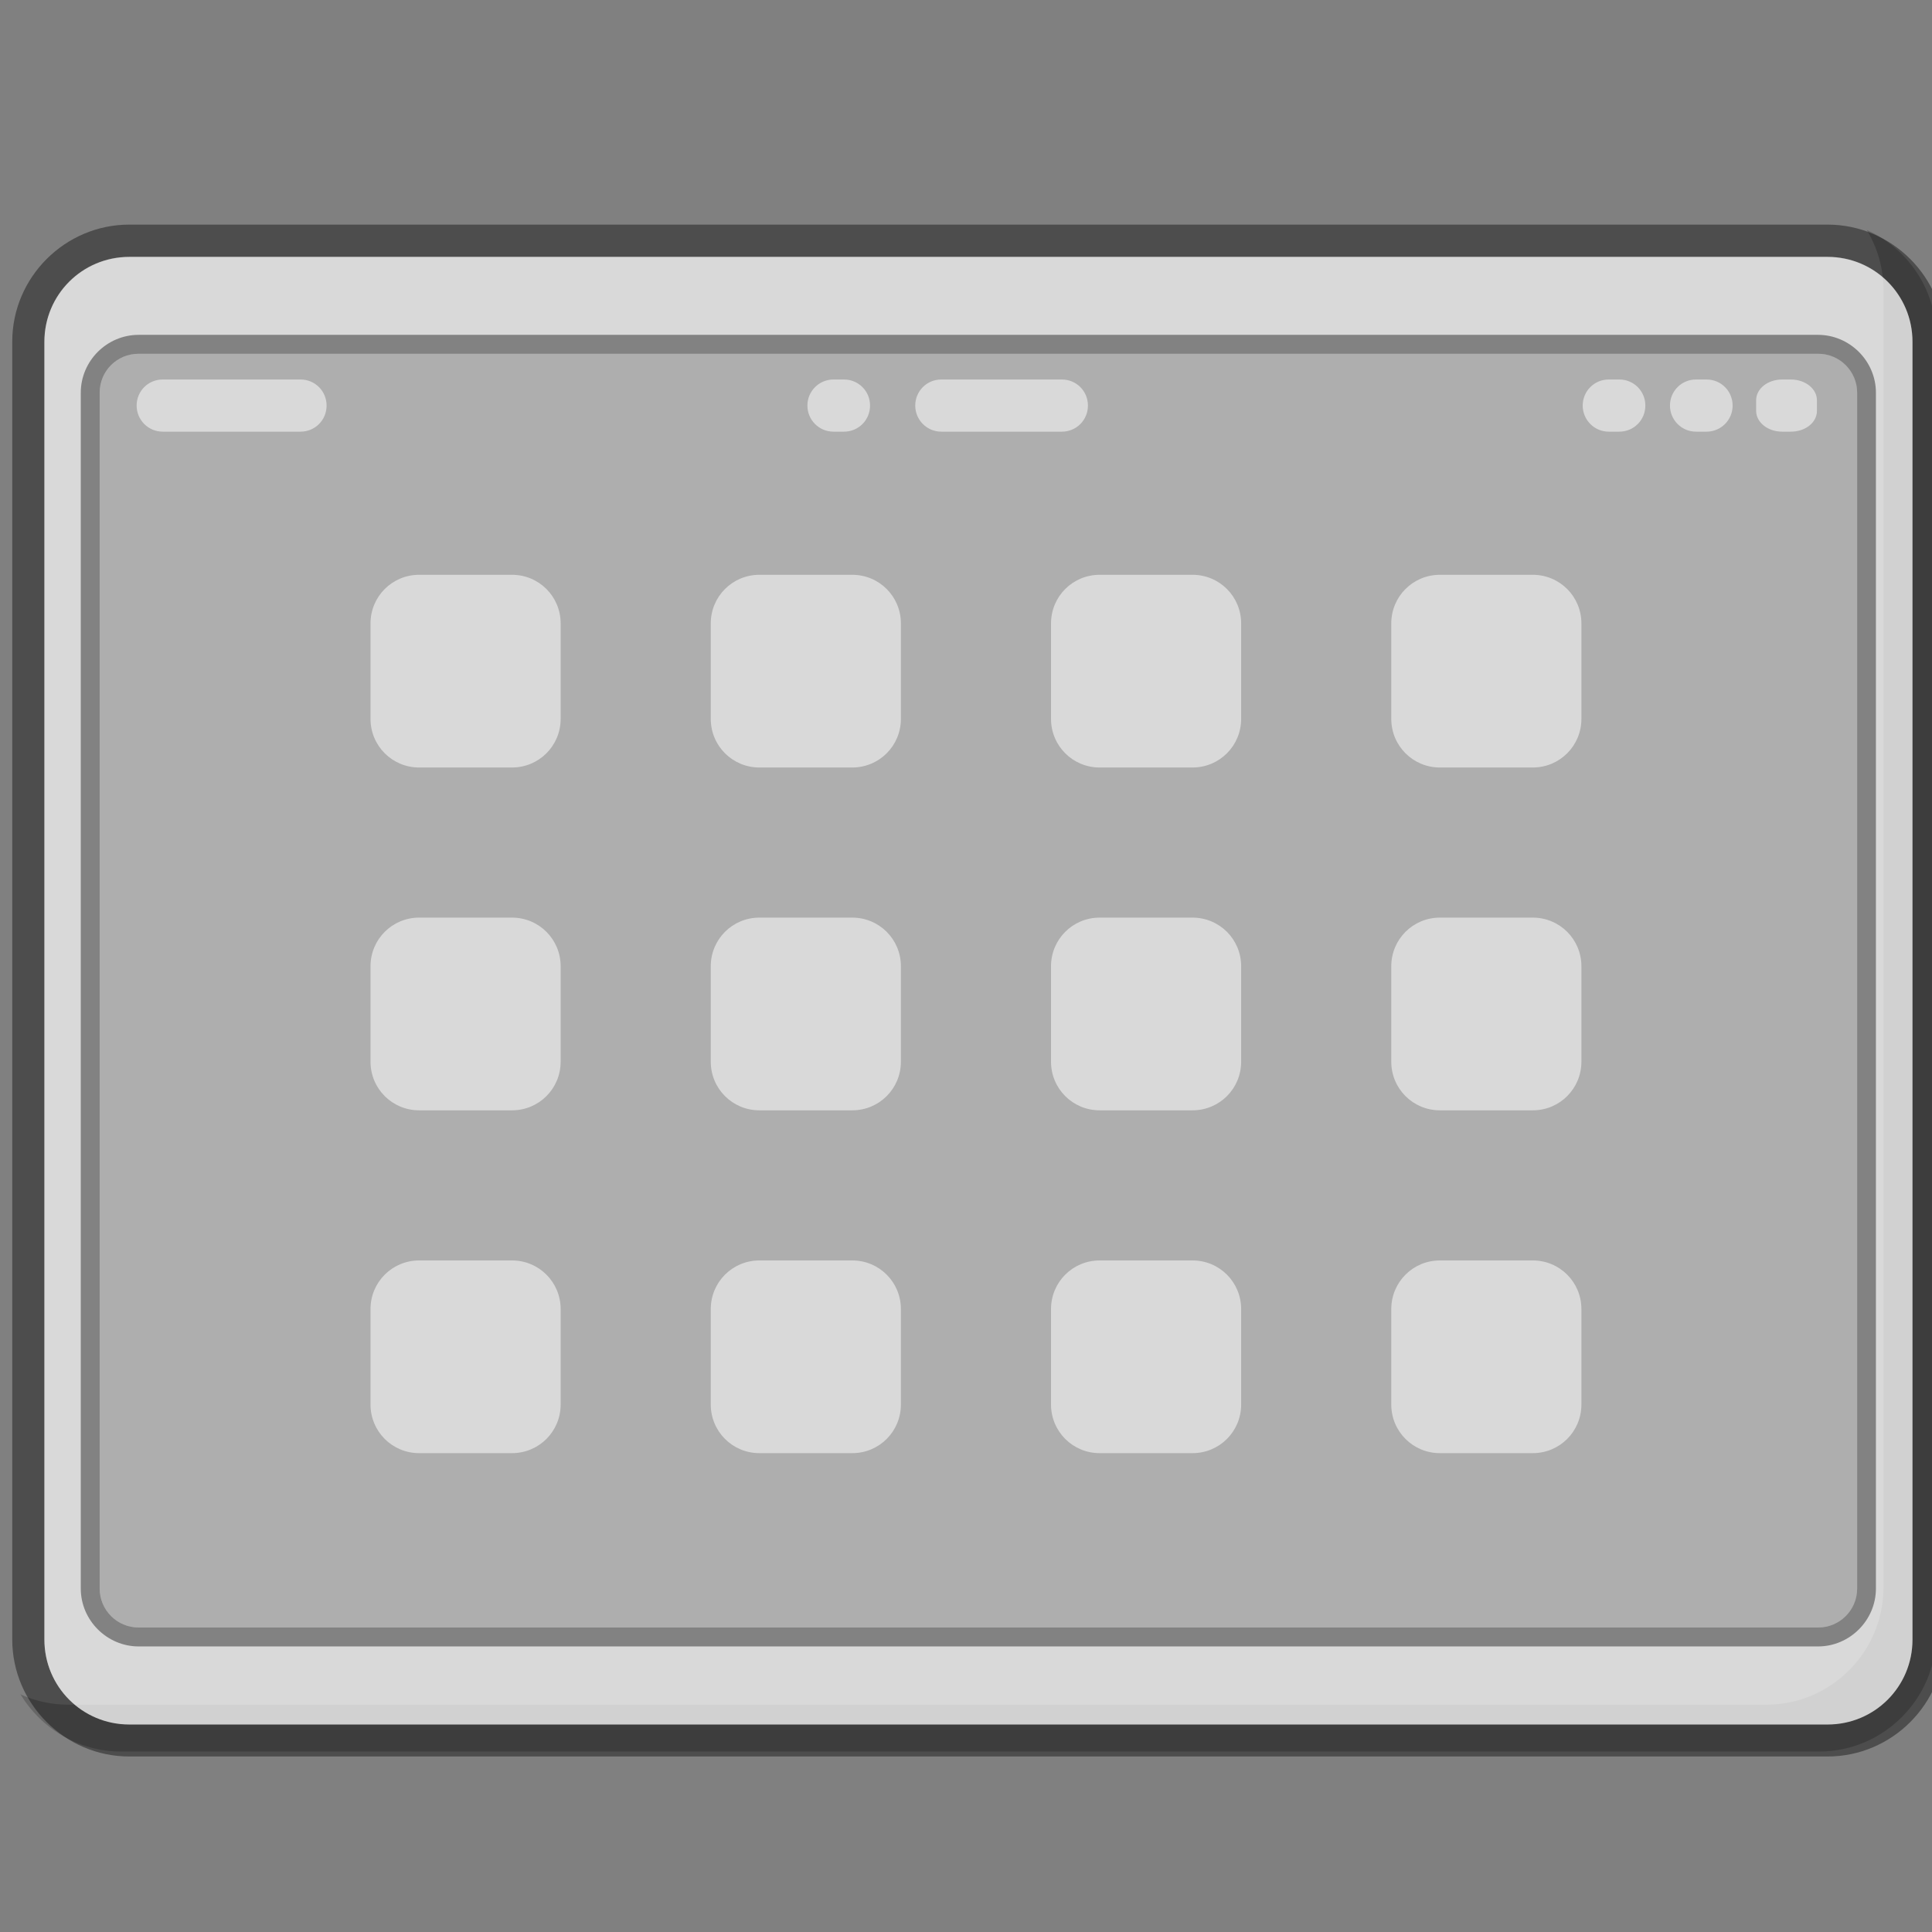
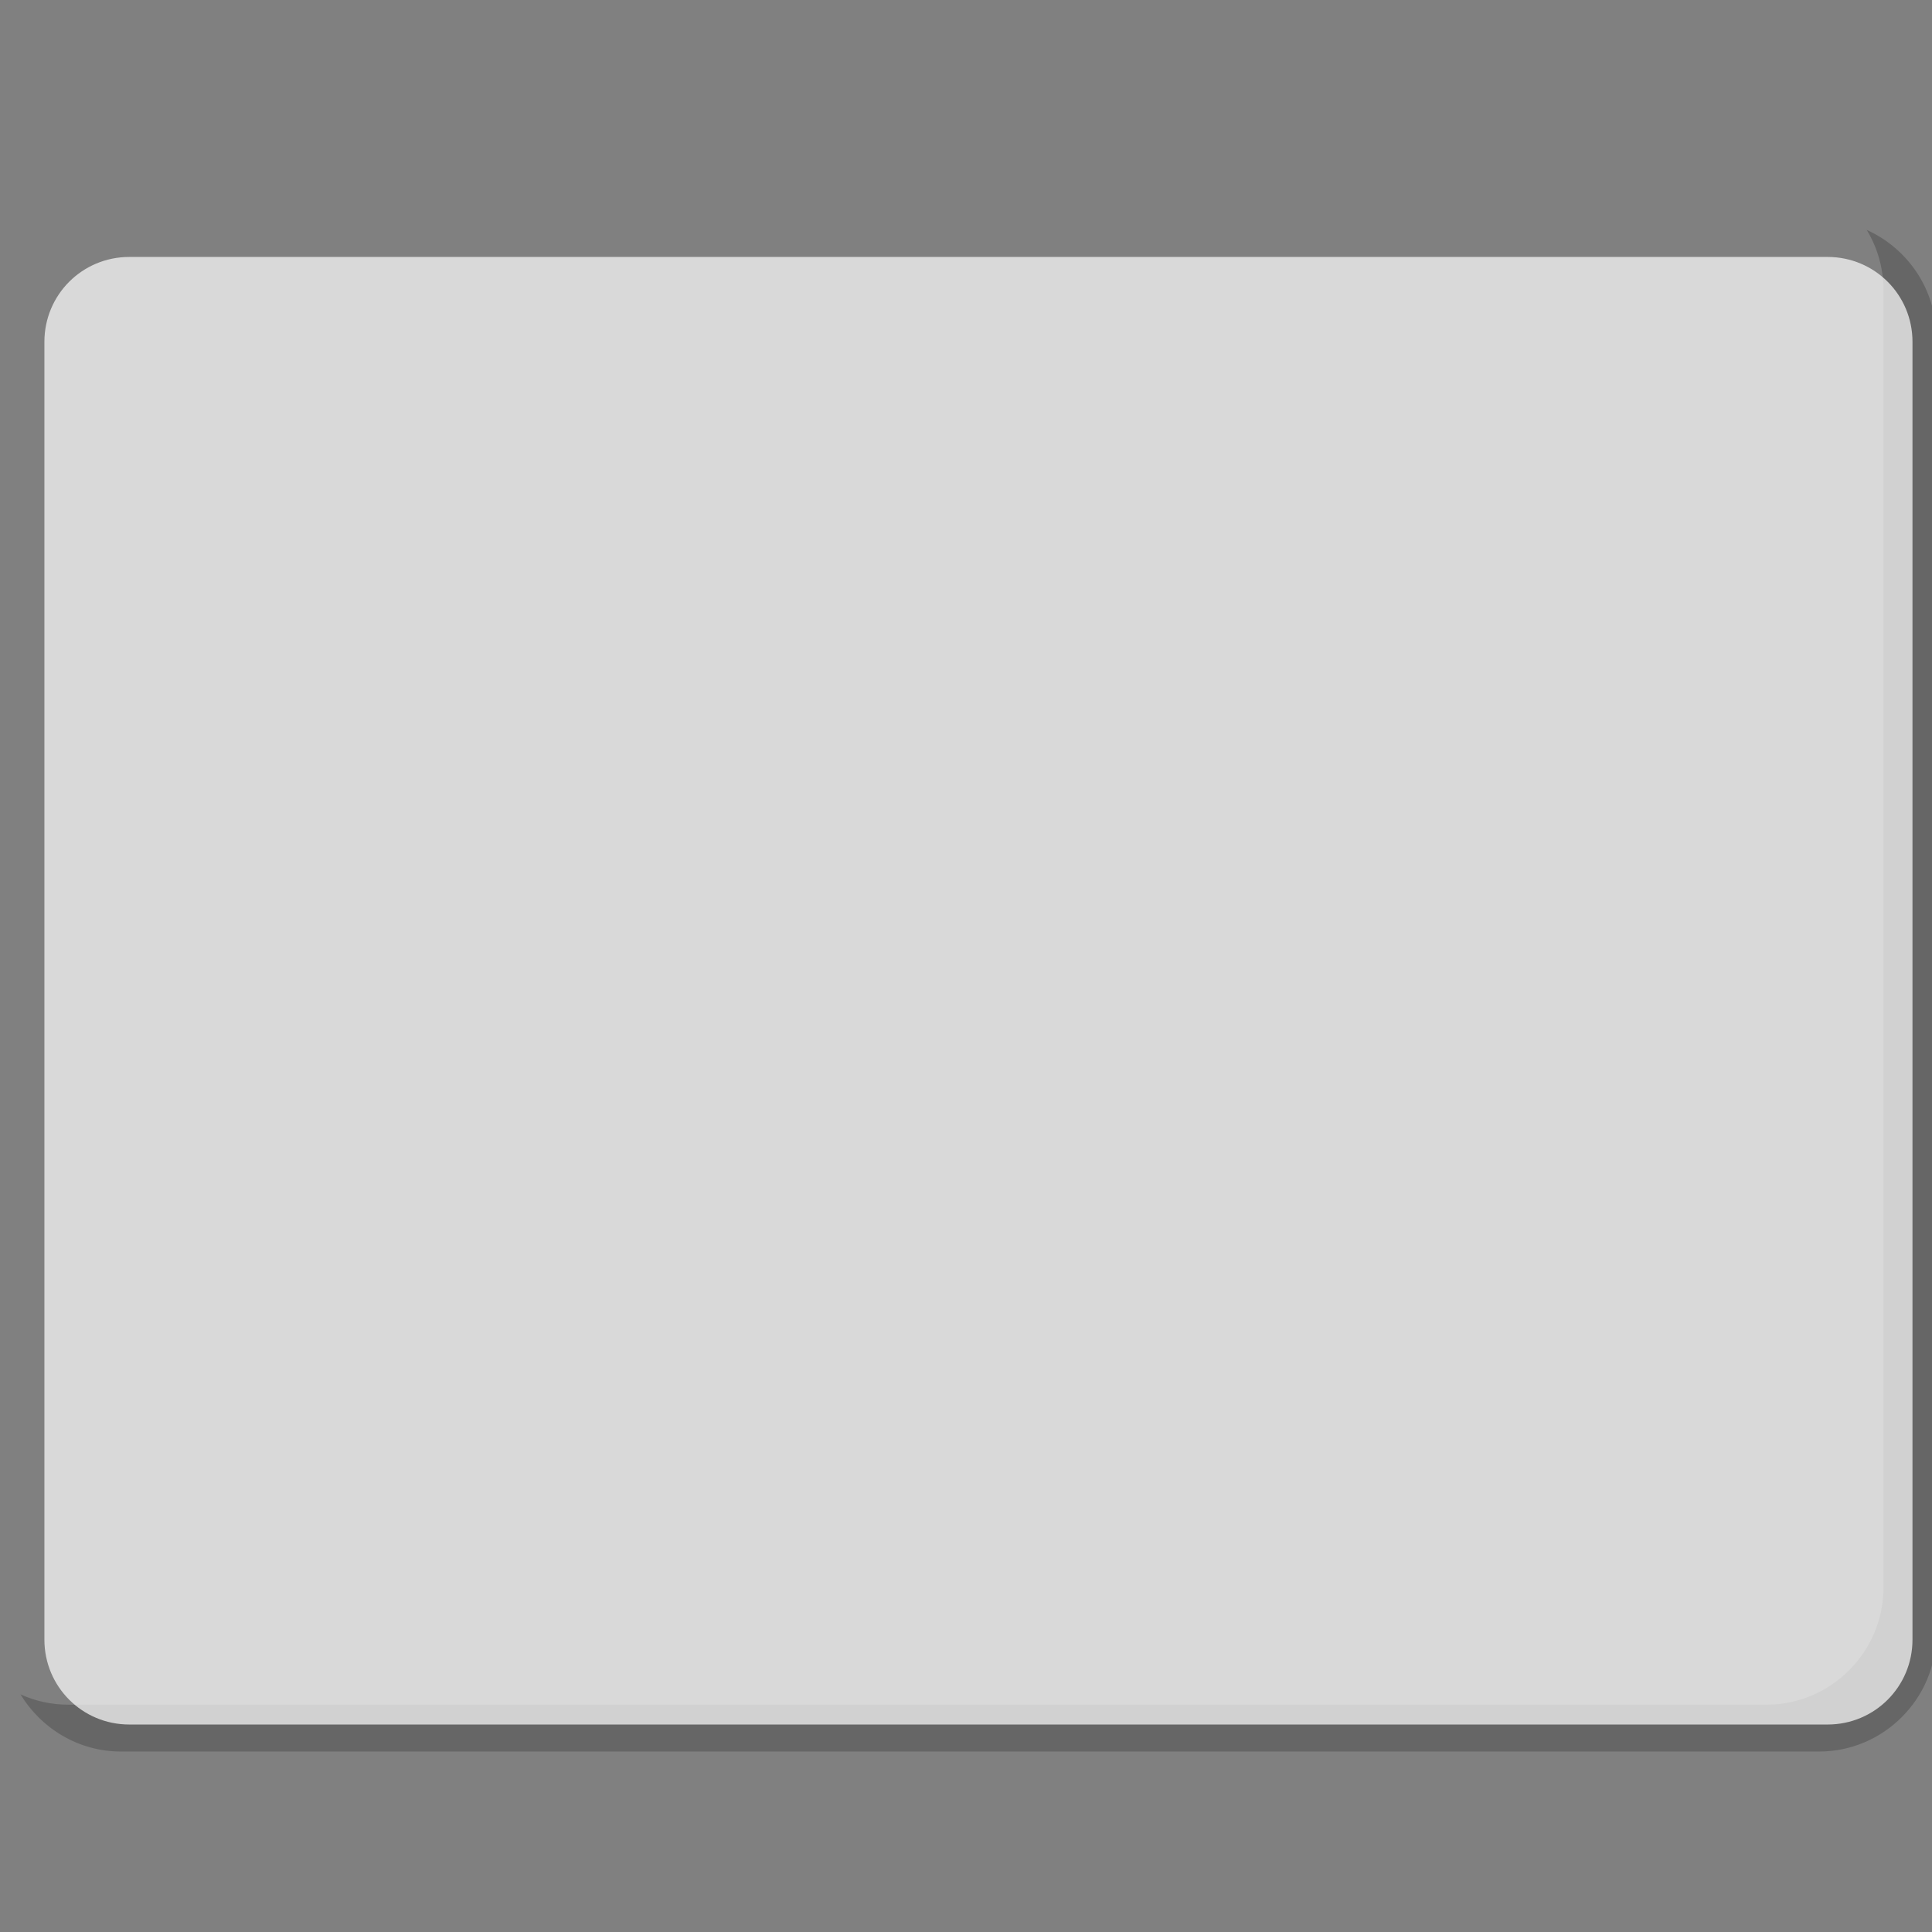
<svg xmlns="http://www.w3.org/2000/svg" xmlns:ns1="http://www.inkscape.org/namespaces/inkscape" xmlns:ns2="http://sodipodi.sourceforge.net/DTD/sodipodi-0.dtd" width="100" height="100" viewBox="0 0 26.458 26.458" version="1.1" id="svg10012" ns1:version="1.0.1 (1.0.1+r74)" ns2:docname="template_tablet_landscape.svg">
  <rect x="0" y="0" width="26.458" height="26.458" fill="#808080" stroke="none" />
  <defs id="defs10006" />
  <ns2:namedview id="base" pagecolor="#ffffff" bordercolor="#666666" borderopacity="1.0" ns1:pageopacity="0.0" ns1:pageshadow="2" ns1:zoom="1.4" ns1:cx="206.96037" ns1:cy="208.80428" ns1:document-units="px" ns1:current-layer="use2255" ns1:document-rotation="0" showgrid="false" units="px" ns1:window-width="1534" ns1:window-height="843" ns1:window-x="66" ns1:window-y="20" ns1:window-maximized="1" />
  <g ns1:label="Layer 1" ns1:groupmode="layer" id="layer1" transform="translate(-72.441,-62.131)">
    <g id="g8783" transform="matrix(2.516,0,0,2.516,-821.55,-236.401)" style="display:inline;stroke-width:0.398">
      <g id="use2255" transform="translate(-89.406)" style="stroke-width:0.398">
        <path id="path2257" style="color:#000000;font-style:normal;font-variant:normal;font-weight:normal;font-stretch:normal;font-size:medium;line-height:normal;font-family:sans-serif;font-variant-ligatures:normal;font-variant-position:normal;font-variant-caps:normal;font-variant-numeric:normal;font-variant-alternates:normal;font-variant-east-asian:normal;font-feature-settings:normal;font-variation-settings:normal;text-indent:0;text-align:start;text-decoration:none;text-decoration-line:none;text-decoration-style:solid;text-decoration-color:#000000;letter-spacing:normal;word-spacing:normal;text-transform:none;writing-mode:lr-tb;direction:ltr;text-orientation:mixed;dominant-baseline:auto;baseline-shift:baseline;text-anchor:start;white-space:normal;shape-padding:0;shape-margin:0;inline-size:0;clip-rule:nonzero;display:inline;overflow:visible;visibility:visible;opacity:0.2;isolation:auto;mix-blend-mode:normal;color-interpolation:sRGB;color-interpolation-filters:linearRGB;solid-color:#000000;solid-opacity:1;vector-effect:none;fill:#000000;fill-opacity:1;fill-rule:nonzero;stroke:none;stroke-width:0.031px;stroke-linecap:butt;stroke-linejoin:miter;stroke-miterlimit:4;stroke-dasharray:none;stroke-dashoffset:0;stroke-opacity:1;paint-order:stroke markers fill;color-rendering:auto;image-rendering:auto;shape-rendering:auto;text-rendering:auto;enable-background:accumulate;stop-color:#000000" d="m 454.889,119.905 c 0.058,0.096 0.091,0.207 0.091,0.326 v 7.064 c 0,0.35 -0.287,0.637 -0.637,0.637 h -9.244 c -0.092,0 -0.179,-0.02 -0.259,-0.056 0.112,0.185 0.315,0.311 0.546,0.311 h 9.244 c 0.35,0 0.637,-0.287 0.637,-0.637 v -7.064 c 0,-0.258 -0.156,-0.481 -0.378,-0.581 z" />
-         <path id="path2259" style="color:#000000;font-style:normal;font-variant:normal;font-weight:normal;font-stretch:normal;font-size:medium;line-height:normal;font-family:sans-serif;font-variant-ligatures:normal;font-variant-position:normal;font-variant-caps:normal;font-variant-numeric:normal;font-variant-alternates:normal;font-variant-east-asian:normal;font-feature-settings:normal;font-variation-settings:normal;text-indent:0;text-align:start;text-decoration:none;text-decoration-line:none;text-decoration-style:solid;text-decoration-color:#000000;letter-spacing:normal;word-spacing:normal;text-transform:none;writing-mode:lr-tb;direction:ltr;text-orientation:mixed;dominant-baseline:auto;baseline-shift:baseline;text-anchor:start;white-space:normal;shape-padding:0;shape-margin:0;inline-size:0;clip-rule:nonzero;display:inline;overflow:visible;visibility:visible;opacity:0.4;isolation:auto;mix-blend-mode:normal;color-interpolation:sRGB;color-interpolation-filters:linearRGB;solid-color:#000000;solid-opacity:1;vector-effect:none;fill:#000000;fill-opacity:1;fill-rule:nonzero;stroke:none;stroke-width:0.139;stroke-linecap:butt;stroke-linejoin:miter;stroke-miterlimit:4;stroke-dasharray:none;stroke-dashoffset:0;stroke-opacity:1;paint-order:stroke markers fill;color-rendering:auto;image-rendering:auto;shape-rendering:auto;text-rendering:auto;enable-background:accumulate;stop-color:#000000" d="m 445.432,119.876 c -0.35,0 -0.637,0.287 -0.637,0.637 v 7.064 c 0,0.35 0.287,0.637 0.637,0.637 h 9.244 c 0.35,0 0.637,-0.287 0.637,-0.637 v -7.064 c 0,-0.35 -0.287,-0.637 -0.637,-0.637 z m -2.1e-4,0.175 h 9.244 c 0.256,0 0.462,0.206 0.462,0.462 v 7.064 c 0,0.256 -0.206,0.462 -0.462,0.462 H 445.432 c -0.256,0 -0.462,-0.206 -0.462,-0.462 v -7.064 c 0,-0.256 0.206,-0.462 0.462,-0.462 z" />
        <path style="color:#000000;font-style:normal;font-variant:normal;font-weight:normal;font-stretch:normal;font-size:medium;line-height:normal;font-family:sans-serif;font-variant-ligatures:normal;font-variant-position:normal;font-variant-caps:normal;font-variant-numeric:normal;font-variant-alternates:normal;font-variant-east-asian:normal;font-feature-settings:normal;font-variation-settings:normal;text-indent:0;text-align:start;text-decoration:none;text-decoration-line:none;text-decoration-style:solid;text-decoration-color:#000000;letter-spacing:normal;word-spacing:normal;text-transform:none;writing-mode:lr-tb;direction:ltr;text-orientation:mixed;dominant-baseline:auto;baseline-shift:baseline;text-anchor:start;white-space:normal;shape-padding:0;shape-margin:0;inline-size:0;clip-rule:nonzero;display:inline;overflow:visible;visibility:visible;opacity:0.7;isolation:auto;mix-blend-mode:normal;color-interpolation:sRGB;color-interpolation-filters:linearRGB;solid-color:#000000;solid-opacity:1;vector-effect:none;fill:#ffffff;fill-opacity:1;fill-rule:nonzero;stroke:none;stroke-width:0.139;stroke-linecap:butt;stroke-linejoin:miter;stroke-miterlimit:4;stroke-dasharray:none;stroke-dashoffset:0;stroke-opacity:1;paint-order:stroke markers fill;color-rendering:auto;image-rendering:auto;shape-rendering:auto;text-rendering:auto;enable-background:accumulate;stop-color:#000000" d="m 445.432,120.052 h 9.244 c 0.256,0 0.462,0.206 0.462,0.462 v 7.064 c 0,0.256 -0.206,0.462 -0.462,0.462 h -9.244 c -0.256,0 -0.462,-0.206 -0.462,-0.462 v -7.064 c 0,-0.256 0.206,-0.462 0.462,-0.462 z" id="path2261" />
-         <path id="path2263" style="color:#000000;font-style:normal;font-variant:normal;font-weight:normal;font-stretch:normal;font-size:medium;line-height:normal;font-family:sans-serif;font-variant-ligatures:normal;font-variant-position:normal;font-variant-caps:normal;font-variant-numeric:normal;font-variant-alternates:normal;font-variant-east-asian:normal;font-feature-settings:normal;font-variation-settings:normal;text-indent:0;text-align:start;text-decoration:none;text-decoration-line:none;text-decoration-style:solid;text-decoration-color:#000000;letter-spacing:normal;word-spacing:normal;text-transform:none;writing-mode:lr-tb;direction:ltr;text-orientation:mixed;dominant-baseline:auto;baseline-shift:baseline;text-anchor:start;white-space:normal;shape-padding:0;shape-margin:0;inline-size:0;clip-rule:nonzero;display:inline;overflow:visible;visibility:visible;opacity:0.4;isolation:auto;mix-blend-mode:normal;color-interpolation:sRGB;color-interpolation-filters:linearRGB;solid-color:#000000;solid-opacity:1;vector-effect:none;fill:#000000;fill-opacity:1;fill-rule:nonzero;stroke:none;stroke-width:0.082;stroke-linecap:butt;stroke-linejoin:miter;stroke-miterlimit:4;stroke-dasharray:none;stroke-dashoffset:0;stroke-opacity:1;paint-order:stroke markers fill;color-rendering:auto;image-rendering:auto;shape-rendering:auto;text-rendering:auto;enable-background:accumulate;stop-color:#000000" d="m 445.483,120.476 c -0.173,0 -0.315,0.142 -0.315,0.315 v 6.509 c 0,0.173 0.143,0.315 0.315,0.315 h 9.141 c 0.173,0 0.315,-0.143 0.315,-0.315 v -6.509 c 0,-0.173 -0.143,-0.315 -0.315,-0.315 z m -1.1e-4,0.103 h 9.142 c 0.117,0 0.212,0.095 0.212,0.212 v 6.509 c 0,0.117 -0.095,0.212 -0.212,0.212 h -9.142 c -0.117,0 -0.212,-0.095 -0.212,-0.212 v -6.509 c 0,-0.117 0.094,-0.212 0.212,-0.212 z" />
-         <path id="path2265" style="color:#000000;font-style:normal;font-variant:normal;font-weight:normal;font-stretch:normal;font-size:medium;line-height:normal;font-family:sans-serif;font-variant-ligatures:normal;font-variant-position:normal;font-variant-caps:normal;font-variant-numeric:normal;font-variant-alternates:normal;font-variant-east-asian:normal;font-feature-settings:normal;font-variation-settings:normal;text-indent:0;text-align:start;text-decoration:none;text-decoration-line:none;text-decoration-style:solid;text-decoration-color:#000000;letter-spacing:normal;word-spacing:normal;text-transform:none;writing-mode:lr-tb;direction:ltr;text-orientation:mixed;dominant-baseline:auto;baseline-shift:baseline;text-anchor:start;white-space:normal;shape-padding:0;shape-margin:0;inline-size:0;clip-rule:nonzero;display:inline;overflow:visible;visibility:visible;opacity:0.2;isolation:auto;mix-blend-mode:normal;color-interpolation:sRGB;color-interpolation-filters:linearRGB;solid-color:#000000;solid-opacity:1;vector-effect:none;fill:#000000;fill-opacity:1;fill-rule:nonzero;stroke:none;stroke-width:0.082;stroke-linecap:butt;stroke-linejoin:miter;stroke-miterlimit:4;stroke-dasharray:none;stroke-dashoffset:0;stroke-opacity:1;paint-order:stroke markers fill;color-rendering:auto;image-rendering:auto;shape-rendering:auto;text-rendering:auto;enable-background:accumulate;stop-color:#000000" d="m 445.483,120.579 c -0.117,0 -0.212,0.095 -0.212,0.212 v 6.509 c 0,0.117 0.095,0.212 0.212,0.212 h 9.142 c 0.117,0 0.212,-0.095 0.212,-0.212 v -6.509 c 0,-0.117 -0.095,-0.212 -0.212,-0.212 z m 0.131,0.14 h 0.75 c 0.079,0 0.142,0.063 0.142,0.142 0,0.079 -0.063,0.142 -0.142,0.142 h -0.75 c -0.079,0 -0.142,-0.064 -0.142,-0.142 0,-0.079 0.063,-0.142 0.142,-0.142 z m 3.651,0 h 0.057 c 0.079,0 0.142,0.063 0.142,0.142 0,0.079 -0.063,0.142 -0.142,0.142 h -0.057 c -0.079,0 -0.142,-0.064 -0.142,-0.142 0,-0.079 0.064,-0.142 0.142,-0.142 z m 0.587,0 h 0.656 c 0.079,0 0.142,0.063 0.142,0.142 0,0.079 -0.063,0.142 -0.142,0.142 h -0.656 c -0.079,0 -0.142,-0.064 -0.142,-0.142 0,-0.079 0.063,-0.142 0.142,-0.142 z m 3.633,0 h 0.057 c 0.079,0 0.142,0.063 0.142,0.142 0,0.079 -0.063,0.142 -0.142,0.142 h -0.057 c -0.079,0 -0.142,-0.064 -0.142,-0.142 0,-0.079 0.063,-0.142 0.142,-0.142 z m 0.475,0 h 0.057 c 0.079,0 0.142,0.063 0.142,0.142 0,0.079 -0.064,0.142 -0.142,0.142 h -0.057 c -0.079,0 -0.142,-0.064 -0.142,-0.142 0,-0.079 0.063,-0.142 0.142,-0.142 z m 0.469,0 h 0.047 c 0.079,0 0.142,0.051 0.142,0.113 v 0.058 c 0,0.063 -0.063,0.113 -0.142,0.113 h -0.047 c -0.079,0 -0.142,-0.051 -0.142,-0.113 v -0.058 c 0,-0.063 0.063,-0.113 0.142,-0.113 z m -7.419,1.063 h 0.505 c 0.147,0 0.265,0.118 0.265,0.265 v 0.519 c 0,0.147 -0.118,0.265 -0.265,0.265 h -0.505 c -0.147,0 -0.265,-0.118 -0.265,-0.265 v -0.519 c 0,-0.147 0.118,-0.265 0.265,-0.265 z m 1.852,0 h 0.505 c 0.147,0 0.265,0.118 0.265,0.265 v 0.519 c 0,0.147 -0.118,0.265 -0.265,0.265 h -0.505 c -0.147,0 -0.265,-0.118 -0.265,-0.265 v -0.519 c 0,-0.147 0.118,-0.265 0.265,-0.265 z m 1.852,0 h 0.505 c 0.147,0 0.265,0.118 0.265,0.265 v 0.519 c 0,0.147 -0.118,0.265 -0.265,0.265 h -0.505 c -0.147,0 -0.265,-0.118 -0.265,-0.265 v -0.519 c 0,-0.147 0.118,-0.265 0.265,-0.265 z m 1.852,0 h 0.505 c 0.147,0 0.265,0.118 0.265,0.265 v 0.519 c 0,0.147 -0.118,0.265 -0.265,0.265 h -0.505 c -0.147,0 -0.265,-0.118 -0.265,-0.265 v -0.519 c 0,-0.147 0.118,-0.265 0.265,-0.265 z m -5.556,1.866 h 0.505 c 0.147,0 0.265,0.118 0.265,0.265 v 0.519 c 0,0.147 -0.118,0.265 -0.265,0.265 h -0.505 c -0.147,0 -0.265,-0.118 -0.265,-0.265 v -0.519 c 0,-0.147 0.118,-0.265 0.265,-0.265 z m 1.852,0 h 0.505 c 0.147,0 0.265,0.118 0.265,0.265 v 0.519 c 0,0.147 -0.118,0.265 -0.265,0.265 h -0.505 c -0.147,0 -0.265,-0.118 -0.265,-0.265 v -0.519 c 0,-0.147 0.118,-0.265 0.265,-0.265 z m 1.852,0 h 0.505 c 0.147,0 0.265,0.118 0.265,0.265 v 0.519 c 0,0.147 -0.118,0.265 -0.265,0.265 h -0.505 c -0.147,0 -0.265,-0.118 -0.265,-0.265 v -0.519 c 0,-0.147 0.118,-0.265 0.265,-0.265 z m 1.852,0 h 0.505 c 0.147,0 0.265,0.118 0.265,0.265 v 0.519 c 0,0.147 -0.118,0.265 -0.265,0.265 h -0.505 c -0.147,0 -0.265,-0.118 -0.265,-0.265 v -0.519 c 0,-0.147 0.118,-0.265 0.265,-0.265 z m -5.556,1.866 h 0.505 c 0.147,0 0.265,0.118 0.265,0.265 v 0.519 c 0,0.147 -0.118,0.265 -0.265,0.265 h -0.505 c -0.147,0 -0.265,-0.118 -0.265,-0.265 v -0.519 c 0,-0.147 0.118,-0.265 0.265,-0.265 z m 1.852,0 h 0.505 c 0.147,0 0.265,0.118 0.265,0.265 v 0.519 c 0,0.147 -0.118,0.265 -0.265,0.265 h -0.505 c -0.147,0 -0.265,-0.118 -0.265,-0.265 v -0.519 c 0,-0.147 0.118,-0.265 0.265,-0.265 z m 1.852,0 h 0.505 c 0.147,0 0.265,0.118 0.265,0.265 v 0.519 c 0,0.147 -0.118,0.265 -0.265,0.265 h -0.505 c -0.147,0 -0.265,-0.118 -0.265,-0.265 v -0.519 c 0,-0.147 0.118,-0.265 0.265,-0.265 z m 1.852,0 h 0.505 c 0.147,0 0.265,0.118 0.265,0.265 v 0.519 c 0,0.147 -0.118,0.265 -0.265,0.265 h -0.505 c -0.147,0 -0.265,-0.118 -0.265,-0.265 v -0.519 c 0,-0.147 0.118,-0.265 0.265,-0.265 z" />
      </g>
    </g>
  </g>
</svg>